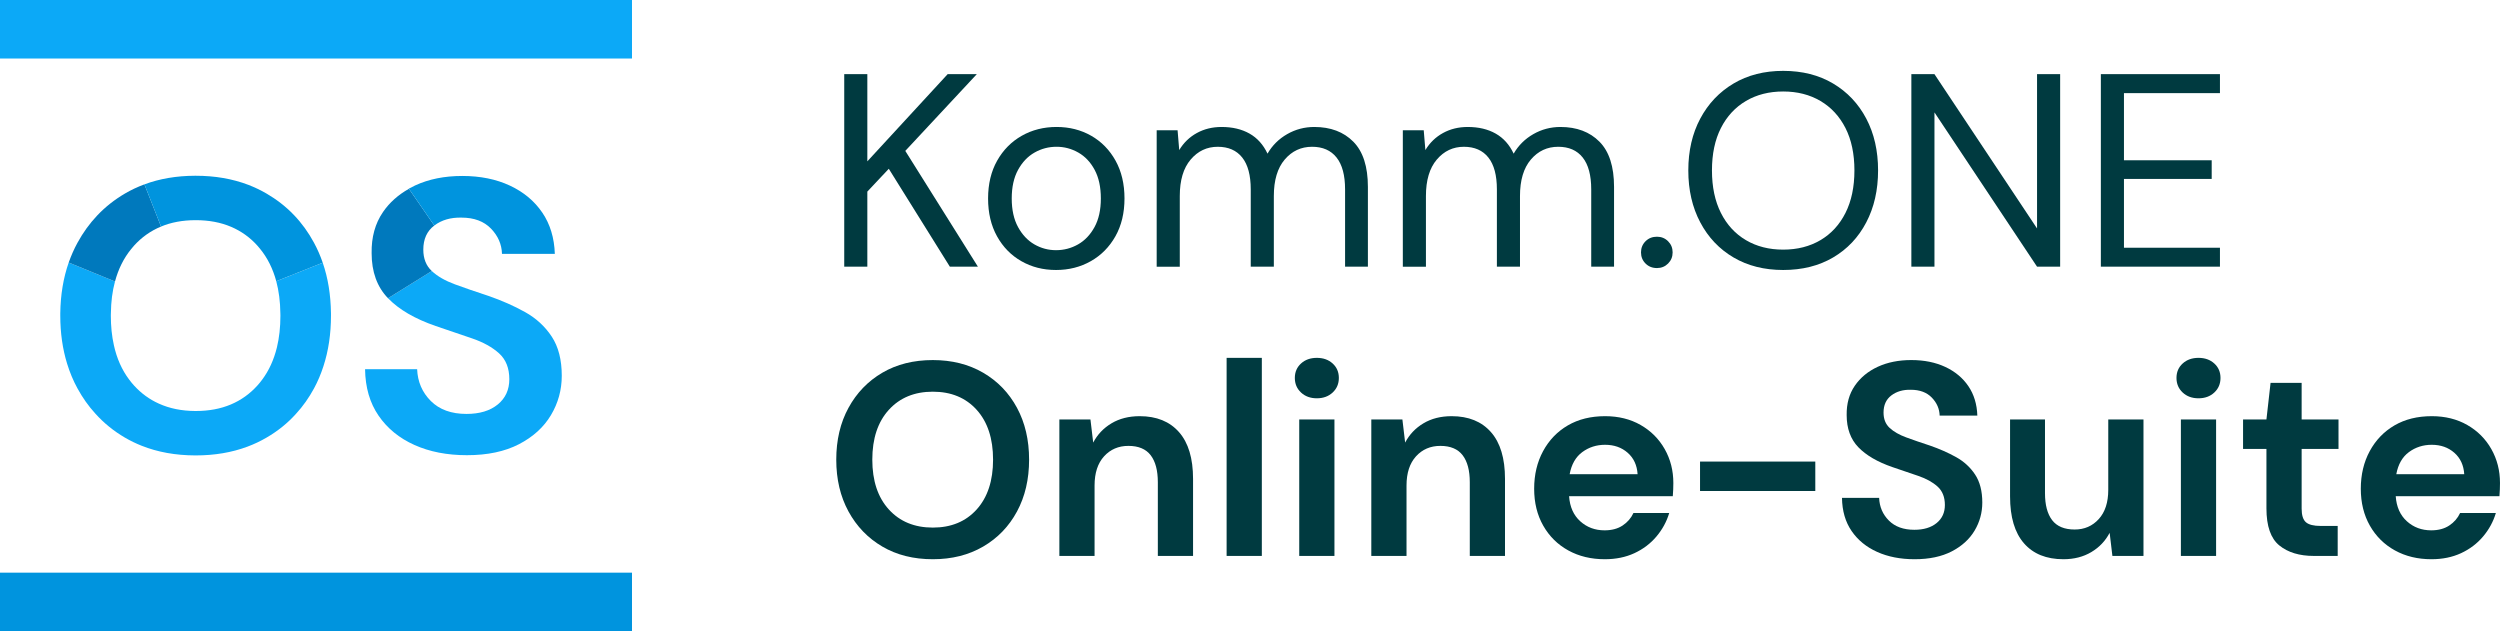
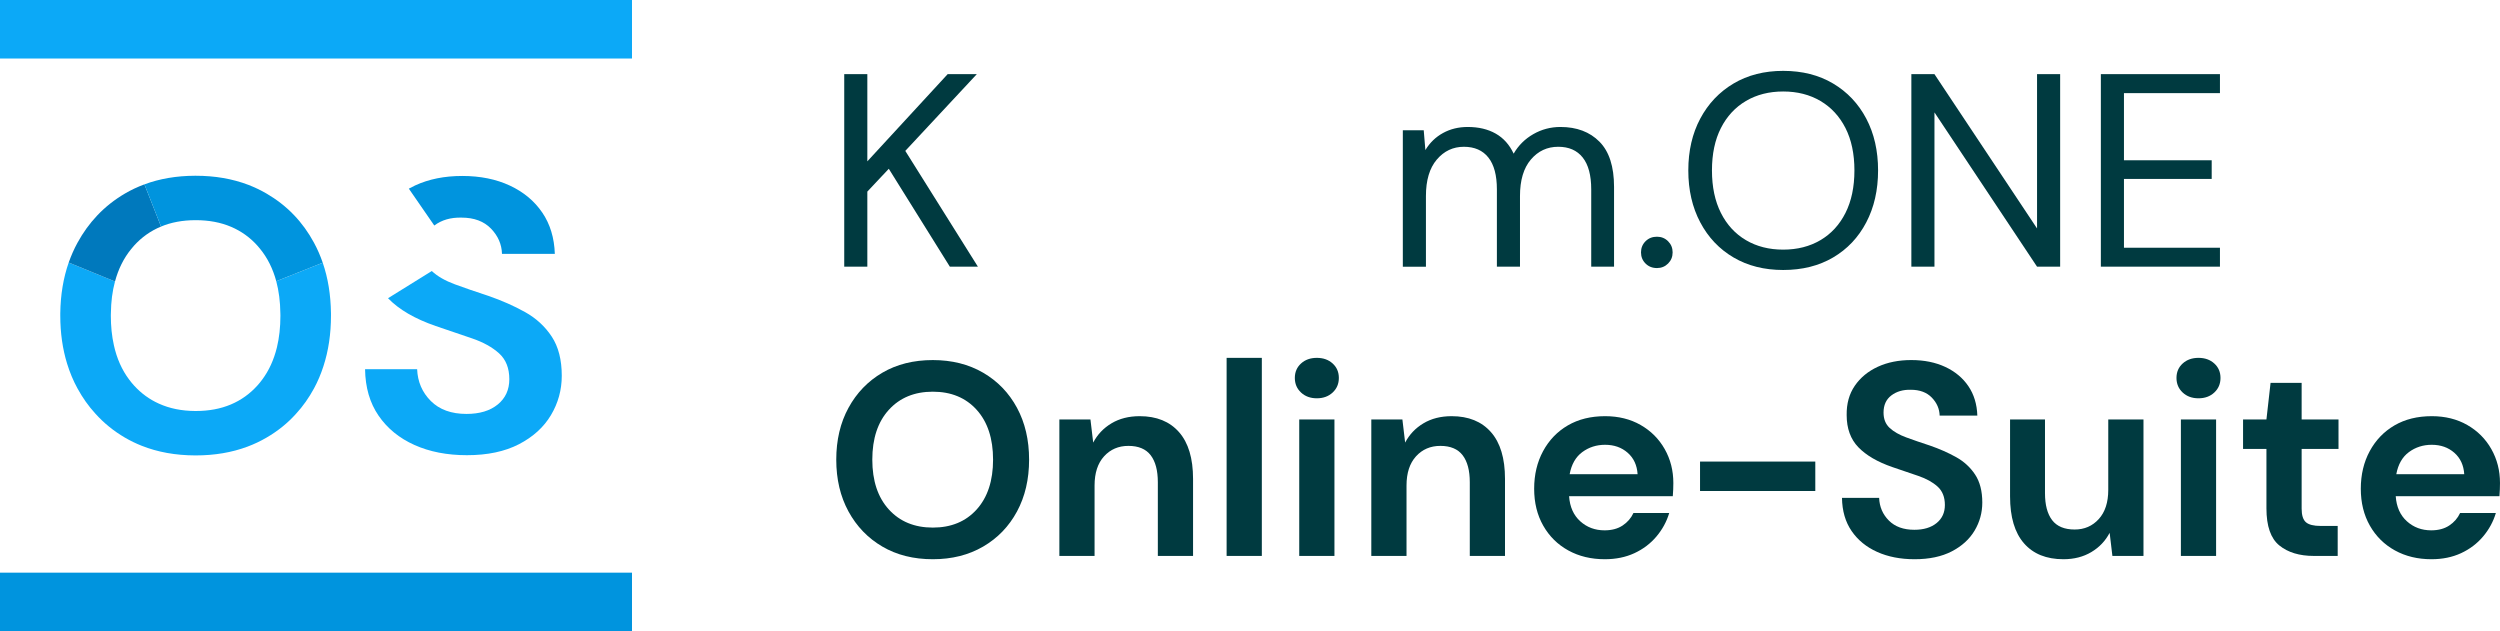
<svg xmlns="http://www.w3.org/2000/svg" version="1.1" id="Ebene_1" x="0px" y="0px" viewBox="0 0 427.221 107.861" style="enable-background:new 0 0 427.221 107.861;" xml:space="preserve">
  <style type="text/css">
	.st0{fill:#003A40;}
	.st1{fill:#0CA9F7;}
	.st2{fill:#0094DE;}
	.st3{fill:#0079BD;}
</style>
  <g id="Schrift">
    <path class="st0" d="M159.409,95.565c-3.291,0-6.167-0.721-8.627-2.163c-2.46-1.44-4.388-3.438-5.782-5.993   s-2.092-5.508-2.092-8.861s0.697-6.307,2.092-8.861s3.322-4.553,5.782-5.994s5.336-2.162,8.627-2.162   c3.259,0,6.126,0.721,8.602,2.162c2.476,1.441,4.402,3.439,5.782,5.994c1.379,2.555,2.068,5.508,2.068,8.861   s-0.69,6.307-2.068,8.861c-1.38,2.555-3.307,4.553-5.782,5.993C165.535,94.845,162.668,95.565,159.409,95.565z    M159.409,90.159c3.133,0,5.633-1.034,7.498-3.103c1.864-2.068,2.797-4.905,2.797-8.509s-0.933-6.44-2.797-8.509   c-1.865-2.068-4.365-3.103-7.498-3.103c-3.135,0-5.642,1.034-7.521,3.103c-1.881,2.068-2.821,4.905-2.821,8.509   s0.94,6.44,2.821,8.509C153.768,89.125,156.274,90.159,159.409,90.159z" />
    <path class="st0" d="M181.033,95.001V71.684h5.312l0.47,3.949c0.721-1.379,1.763-2.476,3.126-3.291   c1.363-0.815,2.969-1.222,4.818-1.222c2.884,0,5.124,0.909,6.723,2.727s2.397,4.481,2.397,7.991V95.001h-6.018   V82.402c0-2.005-0.407-3.541-1.222-4.607c-0.815-1.065-2.085-1.598-3.808-1.598c-1.692,0-3.079,0.596-4.161,1.786   c-1.081,1.191-1.621,2.853-1.621,4.983V95.001h-6.018H181.033z" />
    <path class="st0" d="M209.614,95.001V61.154h6.018V95.001H209.614z" />
    <path class="st0" d="M225.033,68.064c-1.098,0-1.998-0.329-2.703-0.987c-0.706-0.658-1.059-1.488-1.059-2.491   s0.352-1.826,1.059-2.469c0.705-0.642,1.605-0.963,2.703-0.963c1.096,0,1.997,0.321,2.702,0.963   c0.706,0.643,1.059,1.466,1.059,2.469s-0.352,1.833-1.059,2.491C227.03,67.735,226.129,68.064,225.033,68.064z    M222.024,95.001V71.684h6.017V95.001H222.024z" />
    <path class="st0" d="M234.341,95.001V71.684h5.312l0.47,3.949c0.721-1.379,1.763-2.476,3.126-3.291   c1.363-0.815,2.969-1.222,4.818-1.222c2.884,0,5.124,0.909,6.723,2.727s2.397,4.481,2.397,7.991V95.001H251.17   V82.402c0-2.005-0.407-3.541-1.222-4.607c-0.815-1.065-2.085-1.598-3.808-1.598c-1.692,0-3.079,0.596-4.161,1.786   c-1.081,1.191-1.621,2.853-1.621,4.983V95.001H234.341L234.341,95.001z" />
    <path class="st0" d="M274.251,95.565c-2.351,0-4.435-0.502-6.252-1.505c-1.818-1.002-3.244-2.413-4.278-4.231   s-1.551-3.917-1.551-6.3c0-2.413,0.509-4.56,1.527-6.44c1.019-1.88,2.429-3.345,4.231-4.396   c1.802-1.049,3.925-1.574,6.369-1.574c2.288,0,4.31,0.502,6.064,1.504c1.755,1.004,3.126,2.374,4.113,4.113   s1.481,3.675,1.481,5.806c0,0.346-0.009,0.705-0.023,1.082c-0.017,0.376-0.04,0.768-0.071,1.175h-17.723   c0.125,1.818,0.76,3.244,1.904,4.278c1.144,1.034,2.53,1.551,4.16,1.551c1.223,0,2.249-0.273,3.079-0.822   c0.83-0.548,1.449-1.262,1.857-2.14h6.111c-0.44,1.474-1.168,2.813-2.187,4.019   c-1.019,1.207-2.272,2.155-3.761,2.845C277.816,95.22,276.132,95.565,274.251,95.565L274.251,95.565z    M274.298,76.009c-1.473,0-2.773,0.416-3.901,1.246c-1.128,0.831-1.85,2.092-2.162,3.784h11.611   c-0.095-1.535-0.658-2.758-1.692-3.667c-1.034-0.908-2.32-1.363-3.856-1.363L274.298,76.009z" />
    <path class="st0" d="M290.517,83.906v-5.029h19.697v5.029H290.517z" />
    <path class="st0" d="M327.184,95.565c-2.413,0-4.544-0.416-6.393-1.246c-1.85-0.83-3.308-2.022-4.372-3.573   c-1.066-1.551-1.614-3.438-1.645-5.664h6.347c0.062,1.536,0.618,2.828,1.669,3.878   c1.049,1.051,2.498,1.575,4.348,1.575c1.599,0,2.868-0.384,3.808-1.152c0.94-0.768,1.411-1.793,1.411-3.079   c0-1.347-0.416-2.397-1.246-3.149c-0.831-0.752-1.935-1.363-3.314-1.833c-1.379-0.471-2.852-0.972-4.419-1.505   c-2.538-0.877-4.474-2.005-5.806-3.385c-1.332-1.378-1.998-3.212-1.998-5.5c-0.031-1.942,0.431-3.611,1.387-5.006   s2.265-2.476,3.926-3.244c1.661-0.768,3.572-1.151,5.735-1.151c2.193,0,4.129,0.392,5.806,1.175   c1.676,0.784,2.992,1.881,3.948,3.291s1.465,3.087,1.528,5.03h-6.44c-0.031-1.159-0.478-2.187-1.34-3.08   c-0.862-0.893-2.061-1.339-3.597-1.339c-1.315-0.031-2.421,0.29-3.313,0.963   c-0.894,0.675-1.34,1.653-1.34,2.938c0,1.098,0.345,1.967,1.034,2.609c0.689,0.643,1.629,1.183,2.82,1.621   c1.19,0.44,2.554,0.91,4.09,1.411c1.629,0.564,3.118,1.222,4.466,1.974c1.348,0.753,2.429,1.748,3.244,2.985   c0.815,1.238,1.222,2.829,1.222,4.771c0,1.725-0.439,3.322-1.315,4.795c-0.878,1.474-2.179,2.656-3.902,3.55   C331.807,95.118,329.691,95.565,327.184,95.565L327.184,95.565z" />
    <path class="st0" d="M352.616,95.565c-2.915,0-5.164-0.909-6.746-2.727c-1.583-1.817-2.374-4.481-2.374-7.992V71.683   h5.97v12.599c0,2.007,0.407,3.542,1.223,4.607c0.815,1.065,2.1,1.599,3.854,1.599   c1.661,0,3.032-0.596,4.113-1.787c1.082-1.19,1.622-2.851,1.622-4.982V71.683h6.018v23.317h-5.312l-0.47-3.949   c-0.722,1.38-1.763,2.477-3.126,3.291S354.434,95.565,352.616,95.565L352.616,95.565z" />
    <path class="st0" d="M375.697,68.064c-1.098,0-1.998-0.329-2.703-0.987c-0.706-0.658-1.059-1.488-1.059-2.491   s0.352-1.826,1.059-2.469c0.705-0.642,1.605-0.963,2.703-0.963c1.096,0,1.997,0.321,2.702,0.963   c0.706,0.643,1.059,1.466,1.059,2.469s-0.352,1.833-1.059,2.491C377.694,67.735,376.793,68.064,375.697,68.064z    M372.688,95.001V71.684h6.017V95.001H372.688z" />
    <path class="st0" d="M395.394,95.001c-2.445,0-4.404-0.595-5.877-1.786c-1.474-1.191-2.209-3.307-2.209-6.347V76.714   h-3.996v-5.03h3.996l0.705-6.252h5.311v6.252h6.3v5.03h-6.3v10.201c0,1.129,0.243,1.904,0.73,2.327   c0.485,0.423,1.323,0.635,2.515,0.635h2.915v5.124h-4.09H395.394z" />
    <path class="st0" d="M415.515,95.565c-2.351,0-4.435-0.502-6.252-1.505c-1.818-1.002-3.244-2.413-4.278-4.231   s-1.551-3.917-1.551-6.3c0-2.413,0.509-4.56,1.527-6.44c1.019-1.88,2.429-3.345,4.231-4.396   c1.802-1.049,3.925-1.574,6.369-1.574c2.288,0,4.31,0.502,6.064,1.504c1.755,1.004,3.126,2.374,4.113,4.113   s1.481,3.675,1.481,5.806c0,0.346-0.009,0.705-0.023,1.082c-0.017,0.376-0.04,0.768-0.071,1.175h-17.723   c0.125,1.818,0.76,3.244,1.904,4.278c1.144,1.034,2.53,1.551,4.16,1.551c1.223,0,2.249-0.273,3.079-0.822   c0.83-0.548,1.449-1.262,1.857-2.14h6.111c-0.44,1.474-1.168,2.813-2.187,4.019   c-1.019,1.207-2.272,2.155-3.761,2.845C419.08,95.22,417.395,95.565,415.515,95.565L415.515,95.565z    M415.562,76.009c-1.473,0-2.773,0.416-3.901,1.246c-1.128,0.831-1.85,2.092-2.162,3.784h11.611   c-0.095-1.535-0.658-2.758-1.692-3.667c-1.034-0.908-2.32-1.363-3.856-1.363L415.562,76.009z" />
    <path class="st0" d="M144.27,45.573V12.673h3.948v14.899l13.725-14.899h4.981L154.705,25.786l12.408,19.787h-4.794   l-10.435-16.732l-3.666,3.901v12.831h-3.948V45.573z" />
-     <path class="st0" d="M180.461,46.138c-2.193,0-4.168-0.502-5.922-1.505c-1.756-1.002-3.142-2.42-4.16-4.253   s-1.527-3.987-1.527-6.463s0.518-4.629,1.551-6.462c1.034-1.833,2.437-3.251,4.207-4.254   c1.77-1.002,3.752-1.504,5.945-1.504s4.167,0.502,5.922,1.504c1.755,1.003,3.141,2.421,4.159,4.254   s1.528,3.987,1.528,6.462s-0.518,4.63-1.552,6.463c-1.033,1.833-2.437,3.251-4.206,4.253   c-1.77,1.003-3.753,1.505-5.945,1.505H180.461z M180.461,42.753c1.347,0,2.601-0.329,3.76-0.986   c1.159-0.658,2.099-1.645,2.82-2.961c0.72-1.316,1.081-2.945,1.081-4.889c0-1.942-0.352-3.571-1.058-4.888   s-1.638-2.303-2.797-2.961s-2.397-0.987-3.713-0.987c-1.348,0-2.602,0.329-3.76,0.987   c-1.16,0.658-2.1,1.645-2.82,2.961s-1.081,2.945-1.081,4.888c0,1.943,0.36,3.572,1.081,4.889   c0.721,1.315,1.652,2.303,2.797,2.961C177.915,42.424,179.144,42.753,180.461,42.753L180.461,42.753z" />
-     <path class="st0" d="M197.663,45.573V22.262h3.572l0.281,3.384c0.752-1.253,1.755-2.225,3.009-2.914   c1.252-0.69,2.662-1.034,4.229-1.034c1.849,0,3.438,0.376,4.771,1.128c1.331,0.752,2.357,1.897,3.078,3.431   c0.815-1.409,1.935-2.522,3.361-3.337c1.425-0.815,2.968-1.222,4.629-1.222c2.789,0,5.013,0.839,6.674,2.515   c1.661,1.677,2.491,4.253,2.491,7.731v13.63h-3.9v-13.207c0-2.412-0.486-4.229-1.457-5.452   c-0.972-1.222-2.366-1.833-4.184-1.833c-1.88,0-3.438,0.729-4.677,2.186c-1.237,1.457-1.856,3.533-1.856,6.228   v12.079h-3.947v-13.207c0-2.412-0.486-4.229-1.457-5.452c-0.972-1.222-2.366-1.833-4.184-1.833   c-1.849,0-3.392,0.729-4.629,2.186c-1.238,1.457-1.856,3.533-1.856,6.228v12.079h-3.948L197.663,45.573z" />
    <path class="st0" d="M239.727,45.573V22.262h3.572l0.281,3.384c0.752-1.253,1.755-2.225,3.009-2.914   c1.252-0.69,2.662-1.034,4.229-1.034c1.849,0,3.438,0.376,4.771,1.128c1.331,0.752,2.357,1.897,3.078,3.431   c0.815-1.409,1.935-2.522,3.361-3.337c1.425-0.815,2.968-1.222,4.629-1.222c2.789,0,5.013,0.839,6.674,2.515   c1.661,1.677,2.491,4.253,2.491,7.731v13.63h-3.9v-13.207c0-2.412-0.486-4.229-1.457-5.452   c-0.972-1.222-2.366-1.833-4.184-1.833c-1.88,0-3.438,0.729-4.677,2.186c-1.237,1.457-1.856,3.533-1.856,6.228   v12.079h-3.947v-13.207c0-2.412-0.486-4.229-1.457-5.452c-0.972-1.222-2.366-1.833-4.184-1.833   c-1.849,0-3.392,0.729-4.629,2.186c-1.238,1.457-1.856,3.533-1.856,6.228v12.079h-3.948L239.727,45.573z" />
    <path class="st0" d="M283.155,45.809c-0.784,0-1.434-0.259-1.951-0.775c-0.517-0.518-0.775-1.152-0.775-1.904   s0.259-1.386,0.775-1.903c0.518-0.517,1.167-0.775,1.951-0.775c0.752,0,1.386,0.259,1.903,0.775   c0.517,0.518,0.775,1.151,0.775,1.903s-0.259,1.387-0.775,1.904C284.541,45.55,283.907,45.809,283.155,45.809z" />
    <path class="st0" d="M304.727,46.138c-3.228,0-6.056-0.713-8.483-2.139c-2.429-1.426-4.324-3.423-5.686-5.993   c-1.363-2.568-2.045-5.529-2.045-8.883s0.682-6.305,2.045-8.859c1.362-2.554,3.258-4.551,5.686-5.992   c2.428-1.441,5.256-2.162,8.483-2.162c3.259,0,6.103,0.721,8.53,2.162c2.429,1.441,4.316,3.438,5.664,5.992   c1.347,2.555,2.021,5.507,2.021,8.859s-0.674,6.314-2.021,8.883c-1.348,2.57-3.235,4.567-5.664,5.993   C310.829,45.425,307.985,46.138,304.727,46.138z M304.727,42.659c2.412,0,4.536-0.54,6.369-1.621   s3.258-2.633,4.276-4.653c1.018-2.022,1.527-4.441,1.527-7.262s-0.51-5.232-1.527-7.238   c-1.019-2.004-2.443-3.548-4.276-4.629s-3.957-1.622-6.369-1.622s-4.535,0.541-6.368,1.622   s-3.26,2.625-4.277,4.629c-1.019,2.006-1.527,4.419-1.527,7.238s0.509,5.24,1.527,7.262   c1.018,2.021,2.444,3.572,4.277,4.653S302.313,42.659,304.727,42.659z" />
    <path class="st0" d="M326.629,45.573V12.673h3.948L348.108,39.04V12.673h3.948v32.9h-3.948L330.577,19.206v26.367   H326.629z" />
    <path class="st0" d="M359.012,45.573V12.673h20.352v3.243H362.96v11.468h14.993v3.196H362.96v11.75h16.403v3.243   L359.012,45.573L359.012,45.573z" />
  </g>
  <g id="Logos">
    <rect class="st1" width="108" height="10" />
    <rect y="97.861" class="st2" width="108" height="10" />
    <path class="st1" d="M56.561,53.545v0.38c0,3.14-0.43,6.02-1.29,8.66c-0.43,1.33-0.96,2.59-1.61,3.79   c-0.87,1.6-1.88,3.04-3.07,4.33c-1.43,1.6-3.12,2.96-5.05,4.08c-1.03,0.6-2.12,1.12-3.25,1.54   c-2.67,1-5.62,1.5-8.83,1.5h-0.1c-3.36-0.01-6.41-0.56-9.15-1.65c-0.99-0.39-1.95-0.86-2.86-1.39   c-1.93-1.13-3.62-2.5-5.07-4.12c-1.17-1.28-2.18-2.71-3.04-4.29c-0.73-1.33-1.32-2.75-1.78-4.25   c-0.77-2.51-1.16-5.24-1.16-8.2v-0.38c0.04-3.15,0.52-6.04,1.44-8.68l7.91,3.24c-0.45,1.65-0.68,3.46-0.7,5.44   c-0.01,0.12-0.01,0.25-0.01,0.38c0,1.83,0.17,3.51,0.52,5.06v0.01c0.5,2.26,1.37,4.22,2.61,5.87   c0.26,0.35,0.54,0.69,0.83,1.01c1.23,1.35,2.64,2.38,4.25,3.1c1.83,0.83,3.9,1.25,6.22,1.26h0.09   c2.23,0,4.23-0.37,6-1.12c1.73-0.73,3.24-1.81,4.53-3.24c0.28-0.31,0.55-0.64,0.8-0.98   c1.17-1.56,2.01-3.41,2.53-5.52c0.4-1.65,0.6-3.47,0.6-5.45c0-0.13,0-0.26-0.01-0.38   c-0.02-2-0.26-3.83-0.7-5.49l7.94-3.16c0.91,2.63,1.37,5.52,1.41,8.65L56.561,53.545z" />
    <path class="st3" d="M27.521,38.715c-1.76,0.73-3.3,1.81-4.62,3.27c-0.17,0.19-0.34,0.38-0.49,0.58   c-1.27,1.56-2.19,3.41-2.76,5.54l-7.91-3.24c0.42-1.18,0.91-2.3,1.5-3.38c0.95-1.74,2.08-3.3,3.38-4.67   c1.38-1.46,2.96-2.7,4.73-3.74c1.06-0.62,2.17-1.14,3.33-1.57L27.521,38.715L27.521,38.715z" />
    <path class="st2" d="M55.151,44.895l-7.94,3.16c-0.58-2.14-1.5-3.99-2.78-5.55c-0.14-0.18-0.29-0.35-0.44-0.52   c-1.28-1.43-2.78-2.49-4.49-3.22c-1.78-0.76-3.79-1.14-6.04-1.14h-0.12c-2.15,0.01-4.09,0.37-5.82,1.09l-2.84-7.21   c2.61-0.97,5.49-1.46,8.64-1.47h0.14c3.27,0,6.26,0.52,8.97,1.55c1.08,0.42,2.12,0.91,3.11,1.49   c1.75,1.02,3.31,2.23,4.67,3.65c1.34,1.39,2.49,2.98,3.45,4.76C54.251,42.575,54.741,43.705,55.151,44.895   L55.151,44.895z" />
    <path class="st1" d="M94.286,57.522c-1.143-1.735-2.659-3.13-4.548-4.186c-1.889-1.054-3.977-1.977-6.261-2.768   c-2.154-0.703-4.065-1.361-5.735-1.977c-1.67-0.615-2.989-1.373-3.954-2.275l-7.481,4.647   c1.867,1.934,4.58,3.517,8.14,4.746c2.197,0.748,4.262,1.45,6.196,2.109c1.934,0.659,3.482,1.516,4.647,2.57   c1.163,1.055,1.747,2.528,1.747,4.416c0,1.802-0.659,3.241-1.978,4.318c-1.318,1.077-3.097,1.614-5.339,1.614   c-2.593,0-4.625-0.735-6.097-2.208c-1.473-1.472-2.252-3.285-2.34-5.438h-8.898   c0.043,3.121,0.813,5.768,2.308,7.942c1.493,2.175,3.536,3.845,6.13,5.009c2.592,1.164,5.58,1.747,8.964,1.747   c3.515,0,6.481-0.626,8.898-1.878c2.417-1.252,4.24-2.911,5.47-4.977C95.384,68.871,96,66.63,96,64.212   c0-2.723-0.572-4.954-1.714-6.69L94.286,57.522z" />
-     <path class="st3" d="M65.45,36.234c-1.341,1.955-1.988,4.295-1.944,7.019c0,3.208,0.933,5.778,2.801,7.711l7.481-4.647   c-0.967-0.9-1.45-2.119-1.45-3.657c0-1.802,0.625-3.174,1.878-4.12l-4.335-6.278   c-1.817,1.022-3.309,2.333-4.431,3.972H65.45z" />
    <path class="st2" d="M92.671,36.332c-1.34-1.977-3.186-3.515-5.536-4.614c-2.351-1.098-5.065-1.648-8.14-1.648   c-3.032,0-5.713,0.539-8.041,1.615c-0.376,0.173-0.738,0.358-1.088,0.555l0.015,0.022l0,0l4.335,6.278   c1.252-0.945,2.802-1.395,4.646-1.352c2.153,0,3.833,0.626,5.043,1.878c1.208,1.253,1.835,2.692,1.879,4.317   h9.03c-0.089-2.724-0.802-5.076-2.142-7.053H92.671z" />
  </g>
</svg>